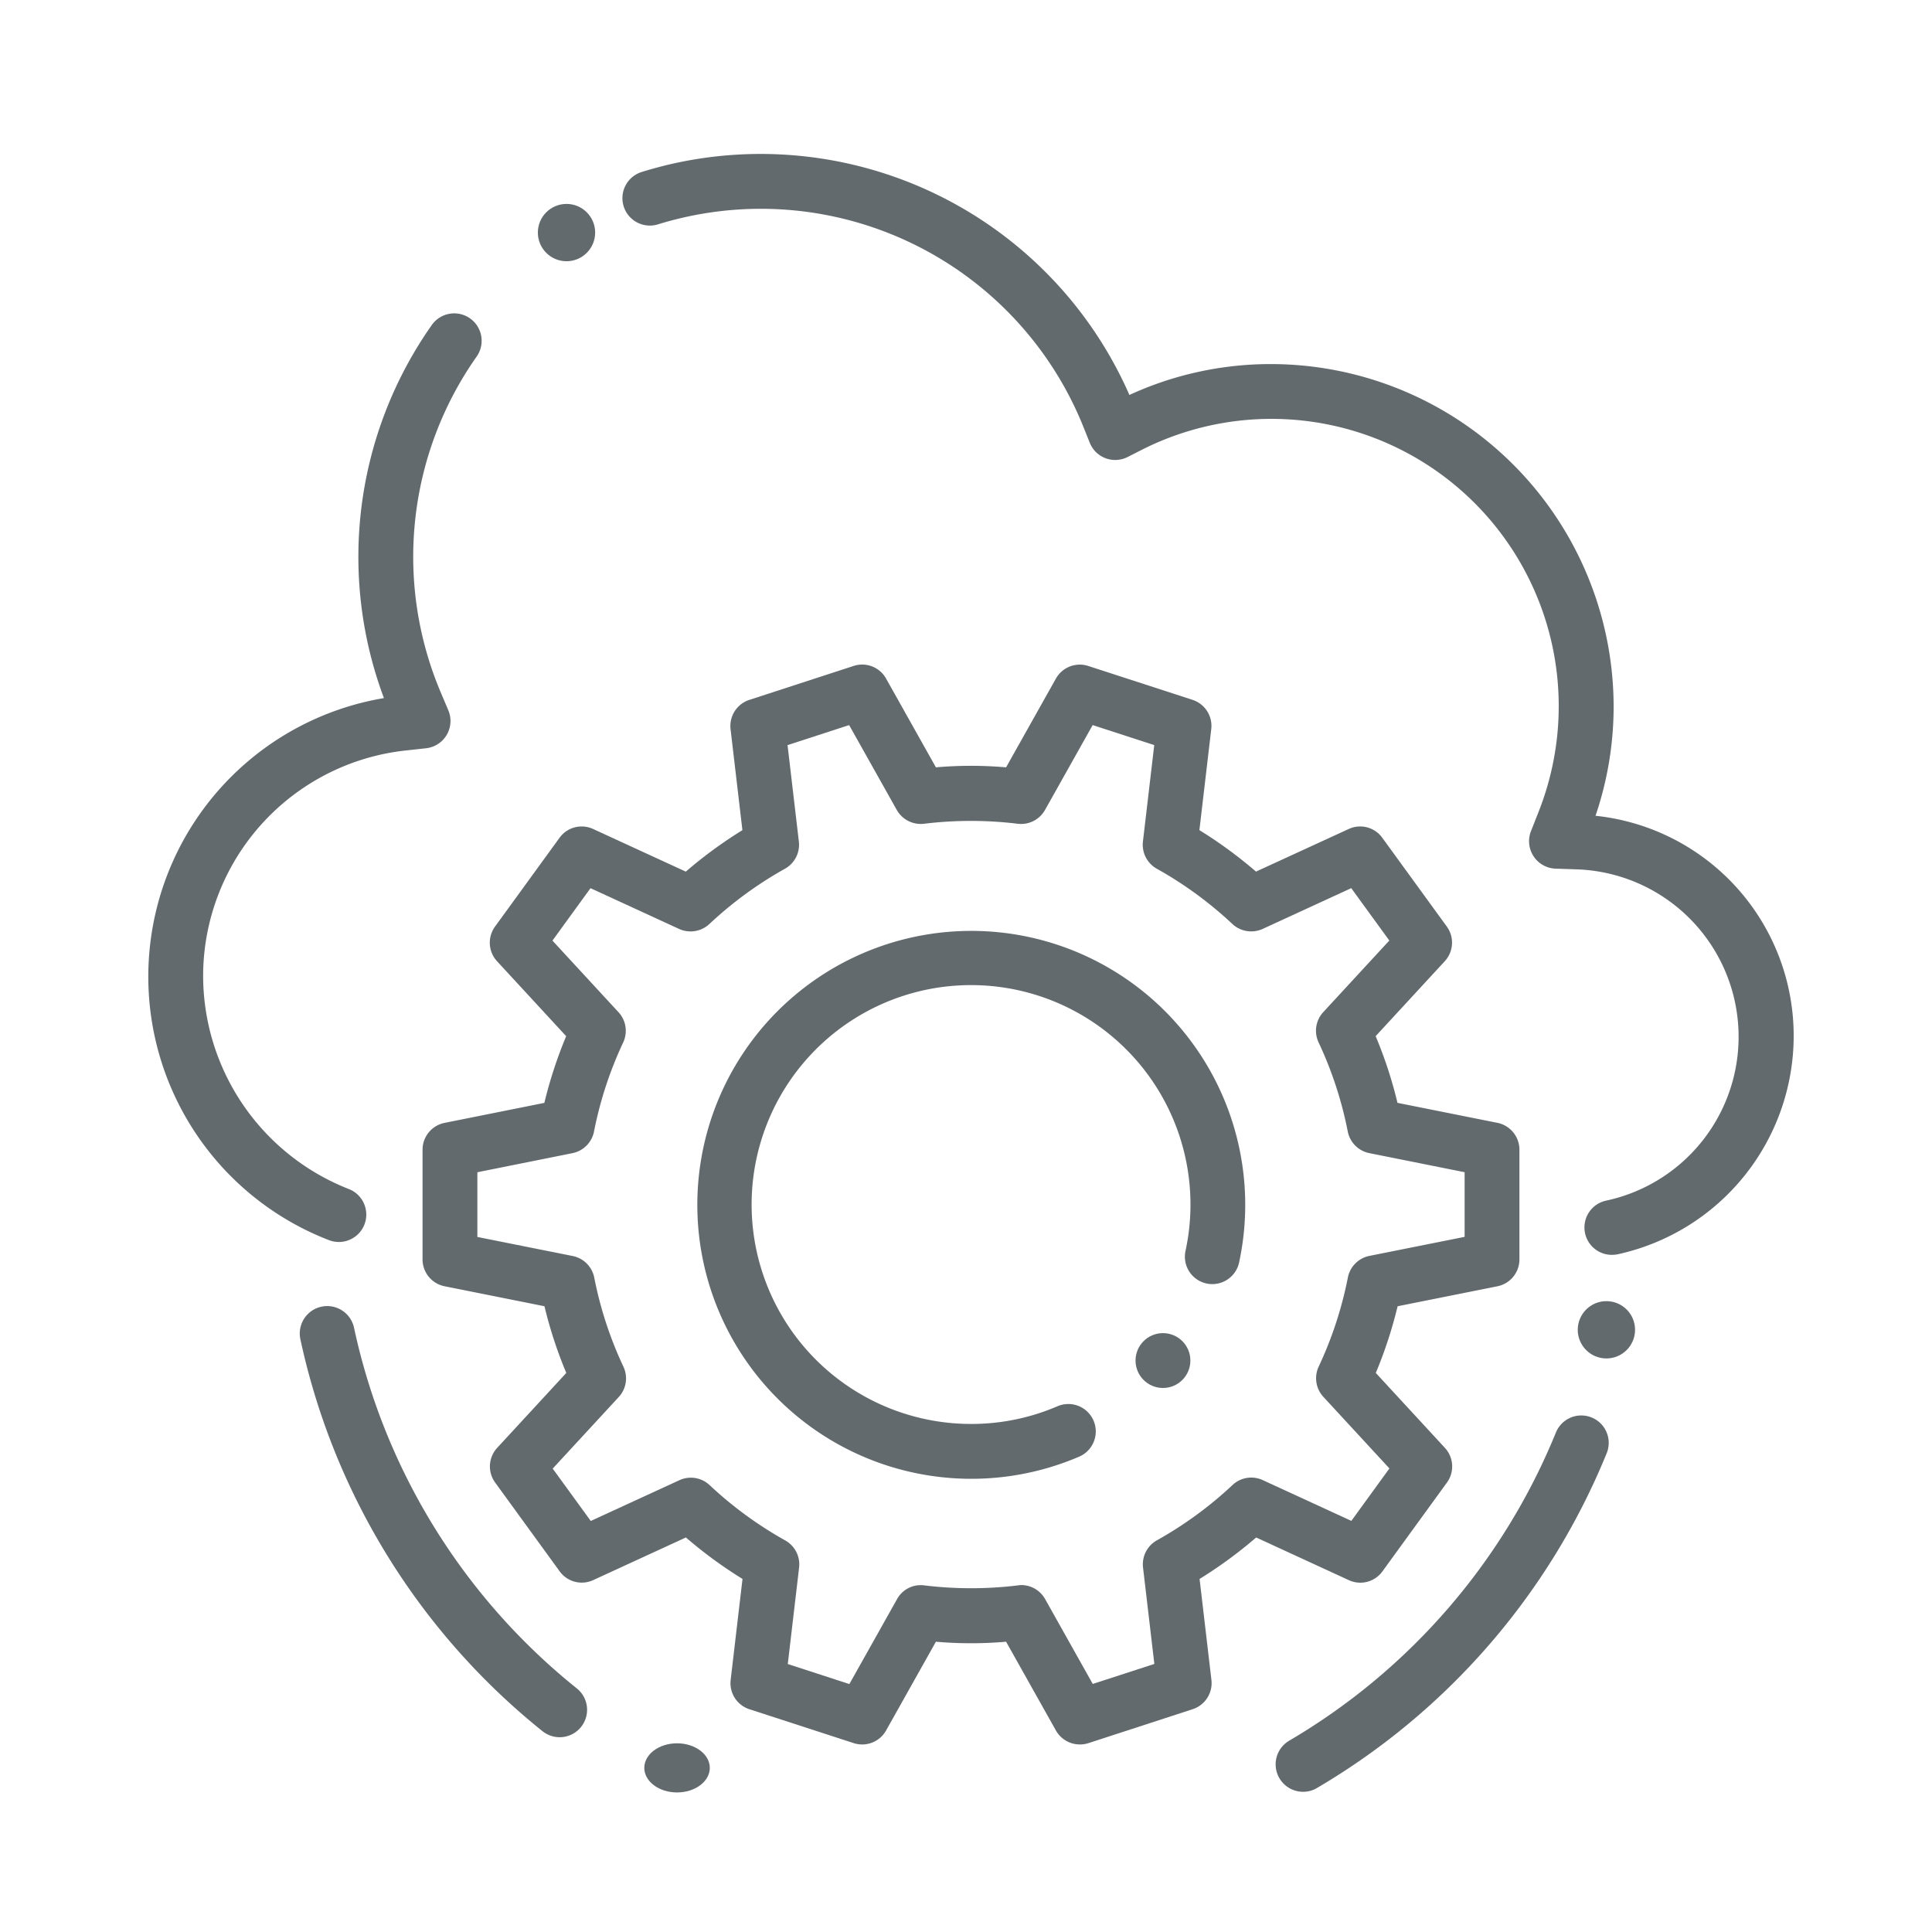
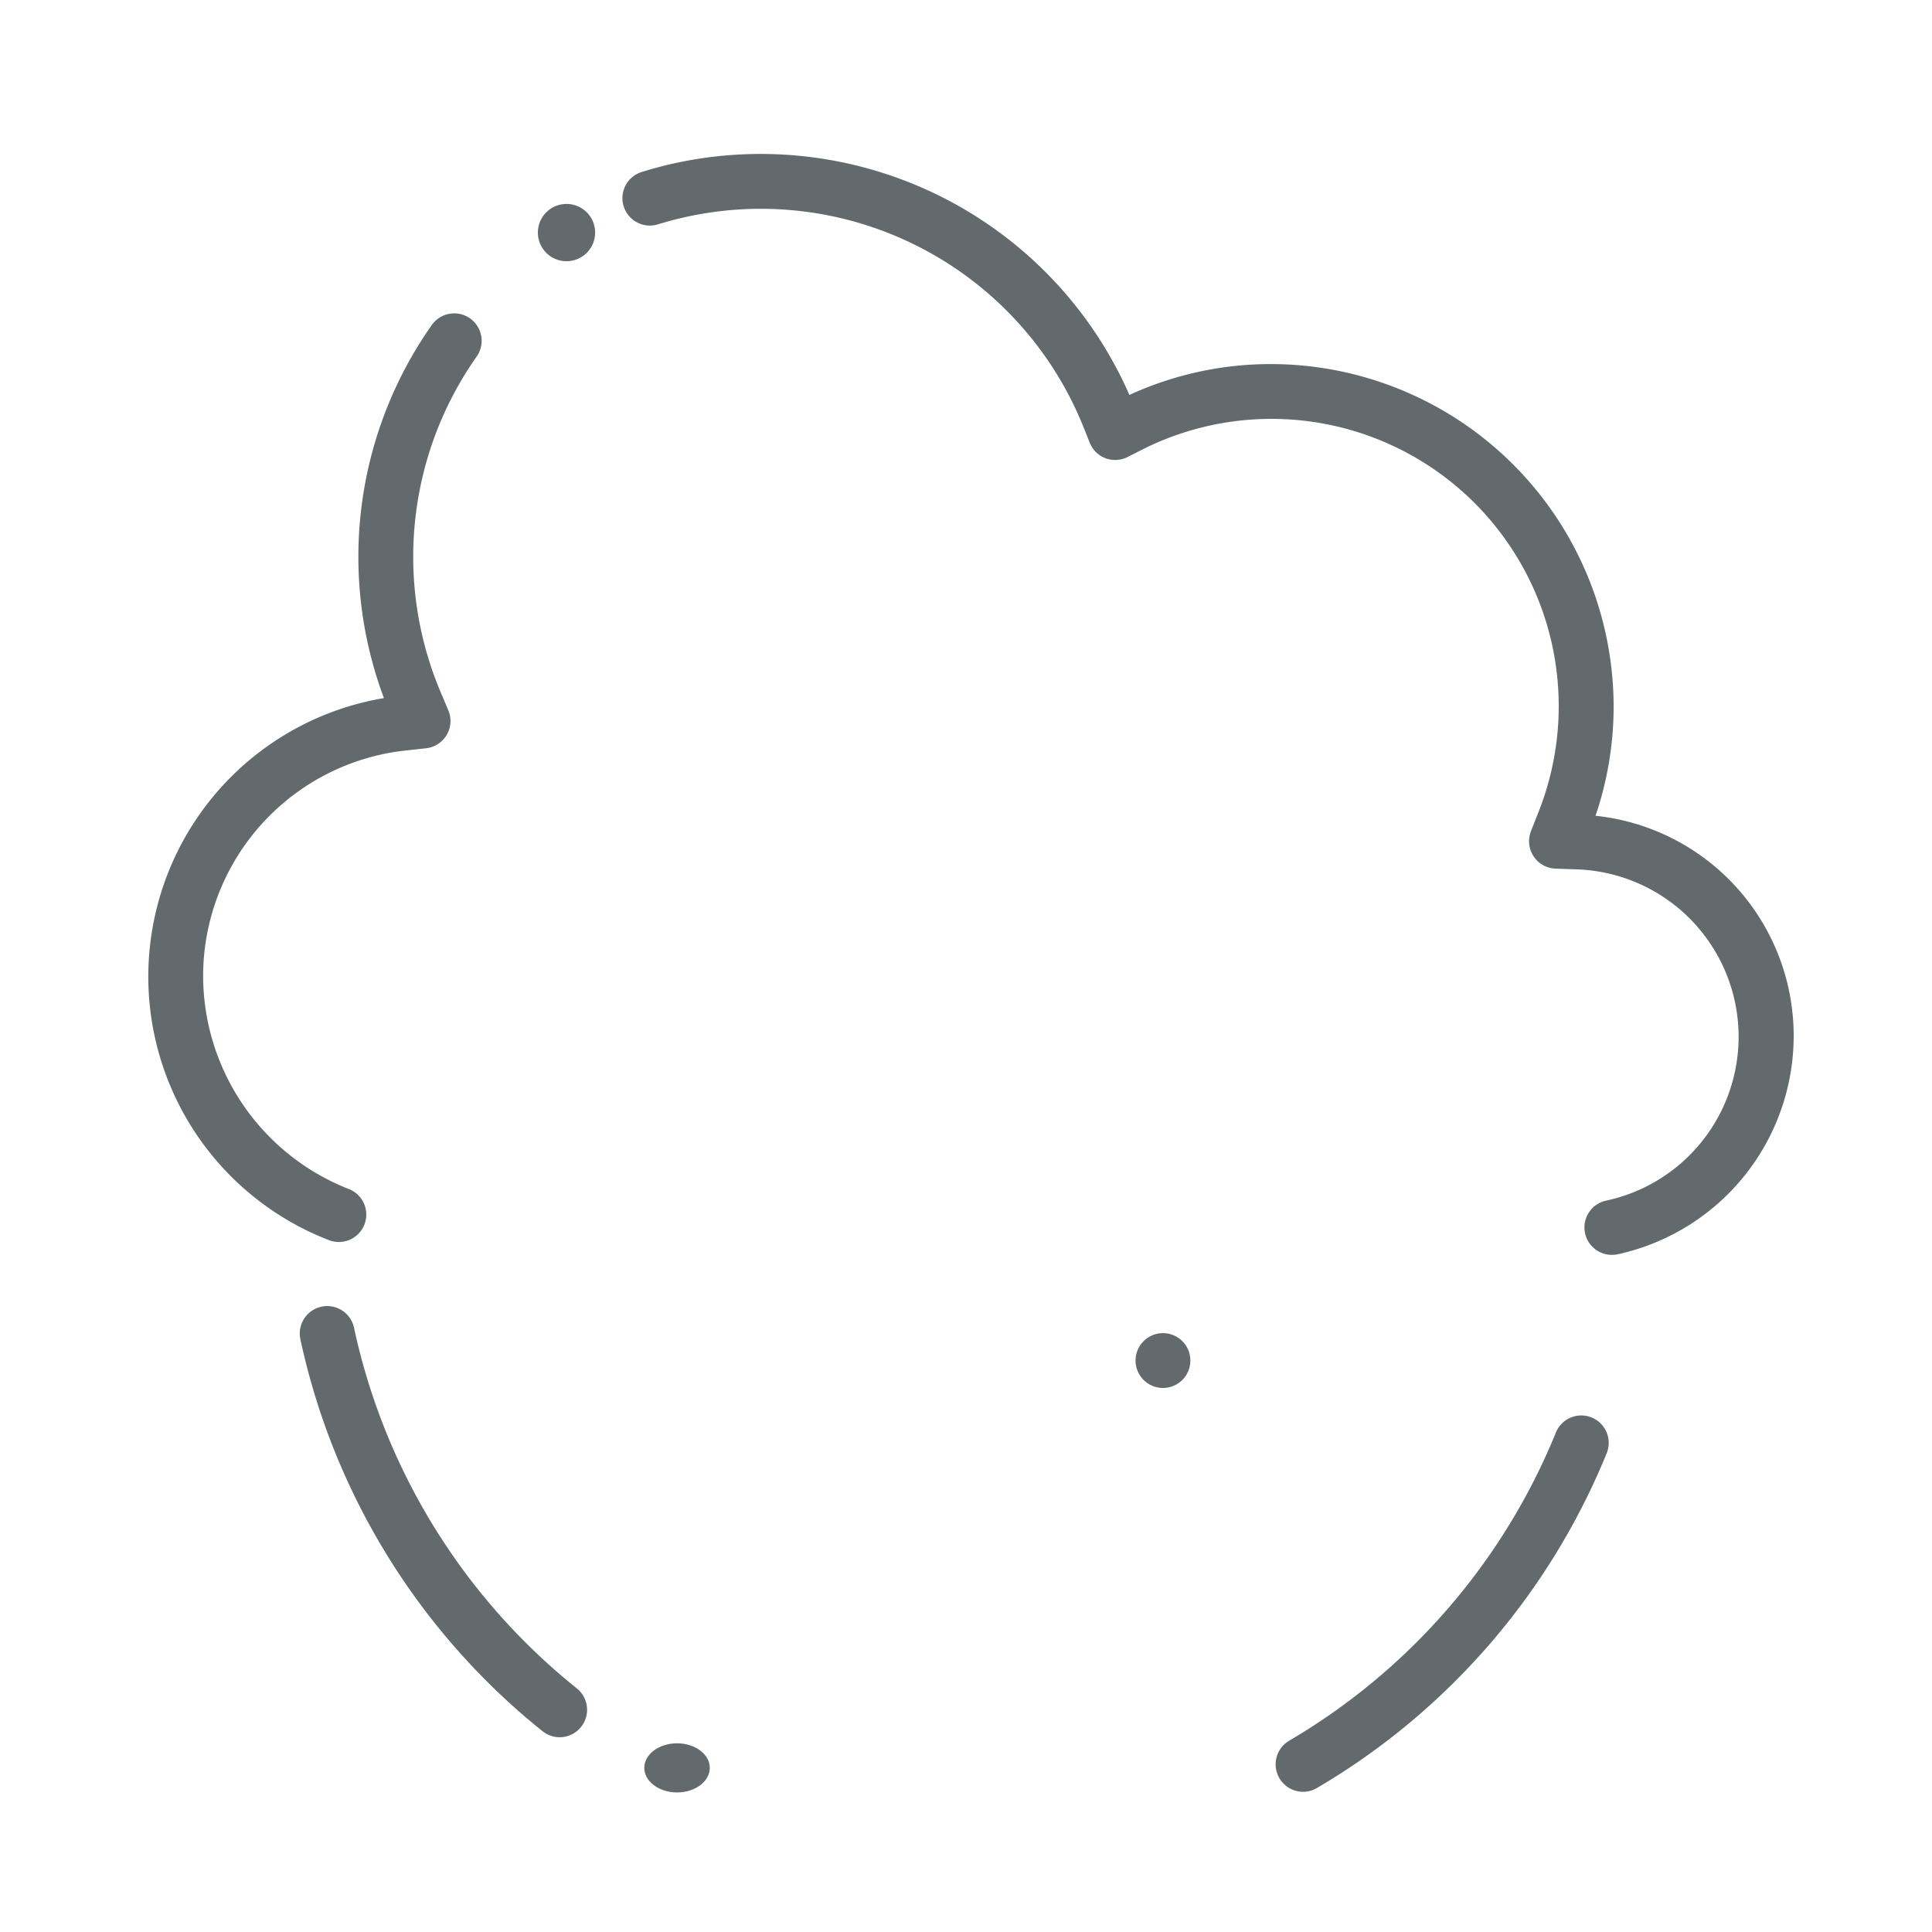
<svg xmlns="http://www.w3.org/2000/svg" width="256" height="256" viewBox="0 0 256 256">
  <defs>
    <clipPath id="b">
      <rect width="256" height="256" />
    </clipPath>
  </defs>
  <g id="a" clip-path="url(#b)">
    <g transform="translate(19.652 20.401)">
      <g transform="translate(0 0)">
        <path d="M26.247,127a3.636,3.636,0,0,1-1.315-.247,37.429,37.429,0,0,1,7.289-71.822,53.374,53.374,0,0,1,6.388-49.5,3.634,3.634,0,0,1,5.93,4.2,46.078,46.078,0,0,0-4.826,44.461l1.039,2.456a3.633,3.633,0,0,1-2.943,5.029l-2.645.291a30.085,30.085,0,0,0-26.9,29.97,30.394,30.394,0,0,0,19.288,28.139A3.632,3.632,0,0,1,26.247,127Z" transform="translate(-1 17.169)" fill="#626a6e" />
        <path d="M140.721,146.875a3.633,3.633,0,0,1-.756-7.187,22.2,22.2,0,0,0-3.888-43.894l-2.812-.094A3.638,3.638,0,0,1,130,90.735l1.032-2.623A38.065,38.065,0,0,0,78.462,40.185l-1.9.967a3.674,3.674,0,0,1-2.929.167,3.633,3.633,0,0,1-2.093-2.049l-.807-2.013A46.058,46.058,0,0,0,17.052,9.575c-.916.218-1.81.472-2.7.741a3.632,3.632,0,1,1-2.144-6.94c1.025-.32,2.064-.6,3.11-.865A53.345,53.345,0,0,1,76.79,32.932a44.823,44.823,0,0,1,18.772-4.091,45.444,45.444,0,0,1,45.392,45.391,44.975,44.975,0,0,1-2.4,14.462,29.314,29.314,0,0,1,26.257,29.265A29.636,29.636,0,0,1,141.484,146.8a3.877,3.877,0,0,1-.763.073Z" transform="translate(53.209 -1)" fill="#626a6e" />
        <ellipse cx="3.797" cy="3.797" rx="3.797" ry="3.797" transform="translate(51.616 6.62)" fill="#626a6e" />
        <g transform="translate(36.337 67.657)">
-           <path d="M93.092,153.4a3.628,3.628,0,0,1-3.169-1.853l-6.6-11.758a53.742,53.742,0,0,1-9.3,0l-6.6,11.758a3.632,3.632,0,0,1-4.288,1.679l-13.823-4.491a3.631,3.631,0,0,1-2.485-3.881l1.57-13.386a58.294,58.294,0,0,1-7.5-5.494l-12.275,5.647a3.613,3.613,0,0,1-4.455-1.163L15.622,118.7a3.631,3.631,0,0,1,.269-4.6l9.157-9.927a57.308,57.308,0,0,1-2.892-8.837L8.936,92.691A3.632,3.632,0,0,1,6,89.131V74.6a3.633,3.633,0,0,1,2.921-3.561L22.141,68.39a58.367,58.367,0,0,1,2.892-8.837l-9.157-9.927a3.631,3.631,0,0,1-.269-4.6L24.154,33.26A3.616,3.616,0,0,1,28.609,32.1l12.275,5.647a58.8,58.8,0,0,1,7.5-5.494l-1.57-13.379A3.636,3.636,0,0,1,49.3,14.991l13.823-4.5a3.623,3.623,0,0,1,4.3,1.679l6.6,11.758a53.737,53.737,0,0,1,9.3,0l6.6-11.758A3.629,3.629,0,0,1,94.2,10.492l13.823,4.491a3.631,3.631,0,0,1,2.485,3.881l-1.57,13.386a58.292,58.292,0,0,1,7.5,5.494L128.717,32.1a3.613,3.613,0,0,1,4.455,1.163l8.546,11.758a3.631,3.631,0,0,1-.269,4.6l-9.157,9.927a57.31,57.31,0,0,1,2.892,8.837L148.4,71.028a3.633,3.633,0,0,1,2.943,3.568V89.131a3.633,3.633,0,0,1-2.921,3.561l-13.219,2.645a58.364,58.364,0,0,1-2.892,8.837l9.157,9.927a3.631,3.631,0,0,1,.269,4.6l-8.546,11.766a3.616,3.616,0,0,1-4.455,1.163l-12.275-5.654a58.8,58.8,0,0,1-7.5,5.494l1.57,13.379a3.636,3.636,0,0,1-2.485,3.881l-13.823,4.5a3.837,3.837,0,0,1-1.134.174Zm-7.769-21.119a3.632,3.632,0,0,1,3.169,1.853l6.315,11.25,8.161-2.653-1.5-12.783a3.64,3.64,0,0,1,1.846-3.6,51.029,51.029,0,0,0,10.022-7.333,3.622,3.622,0,0,1,4-.64l11.737,5.4,5.044-6.947-8.757-9.491a3.633,3.633,0,0,1-.618-4,50.814,50.814,0,0,0,3.866-11.795,3.641,3.641,0,0,1,2.856-2.878l12.616-2.522V77.576L131.45,75.047a3.641,3.641,0,0,1-2.856-2.878,50.639,50.639,0,0,0-3.866-11.8,3.631,3.631,0,0,1,.618-4l8.757-9.491-5.044-6.94-11.737,5.4a3.66,3.66,0,0,1-4-.64A51.029,51.029,0,0,0,103.3,37.366a3.64,3.64,0,0,1-1.846-3.6l1.5-12.783-8.161-2.653-6.315,11.25a3.639,3.639,0,0,1-3.612,1.824,51.4,51.4,0,0,0-12.413,0,3.657,3.657,0,0,1-3.612-1.824l-6.315-11.25-8.161,2.653,1.5,12.783a3.64,3.64,0,0,1-1.846,3.6A51.029,51.029,0,0,0,43.994,44.7a3.653,3.653,0,0,1-4,.64l-11.737-5.4-5.044,6.947,8.757,9.491a3.633,3.633,0,0,1,.618,4,50.812,50.812,0,0,0-3.866,11.795,3.641,3.641,0,0,1-2.856,2.878l-12.6,2.529v8.575L25.9,88.68a3.641,3.641,0,0,1,2.856,2.878,50.637,50.637,0,0,0,3.866,11.8,3.631,3.631,0,0,1-.618,4l-8.757,9.491,5.044,6.94,11.737-5.4a3.624,3.624,0,0,1,4,.64,51.028,51.028,0,0,0,10.022,7.333,3.64,3.64,0,0,1,1.846,3.6l-1.5,12.783,8.161,2.653,6.315-11.25a3.574,3.574,0,0,1,3.612-1.824,51.4,51.4,0,0,0,12.413,0,2.765,2.765,0,0,1,.429-.036ZM78.674,118.2A36.3,36.3,0,1,1,114.19,89.574a3.632,3.632,0,0,1-7.1-1.533,29.075,29.075,0,1,0-28.416,22.892,28.823,28.823,0,0,0,11.446-2.34,3.635,3.635,0,1,1,2.871,6.679A36.172,36.172,0,0,1,78.674,118.2Z" transform="translate(-6 -10.31)" fill="#626a6e" />
          <ellipse cx="3.634" cy="3.634" rx="3.634" ry="3.634" transform="translate(94.476 88.588)" fill="#626a6e" />
        </g>
      </g>
      <path d="M25.19,73.874A3.636,3.636,0,0,1,23.352,67.1,84.168,84.168,0,0,0,58.686,26.273,3.634,3.634,0,0,1,65.423,29a91.473,91.473,0,0,1-38.4,44.374A3.569,3.569,0,0,1,25.19,73.874Z" transform="translate(127.825 143.147)" fill="#626a6e" />
      <path d="M38.207,79.176a3.65,3.65,0,0,1-2.275-.8A91.114,91.114,0,0,1,3.839,26.387a3.636,3.636,0,0,1,7.115-1.5A83.781,83.781,0,0,0,40.482,72.708a3.634,3.634,0,0,1-2.275,6.468Z" transform="translate(16.299 130.614)" fill="#626a6e" />
      <ellipse cx="4.34" cy="3.255" rx="4.34" ry="3.255" transform="translate(65.72 210.596)" fill="#626a6e" />
-       <ellipse cx="3.797" cy="3.797" rx="3.797" ry="3.797" transform="translate(189.408 152.007)" fill="#626a6e" />
    </g>
  </g>
</svg>